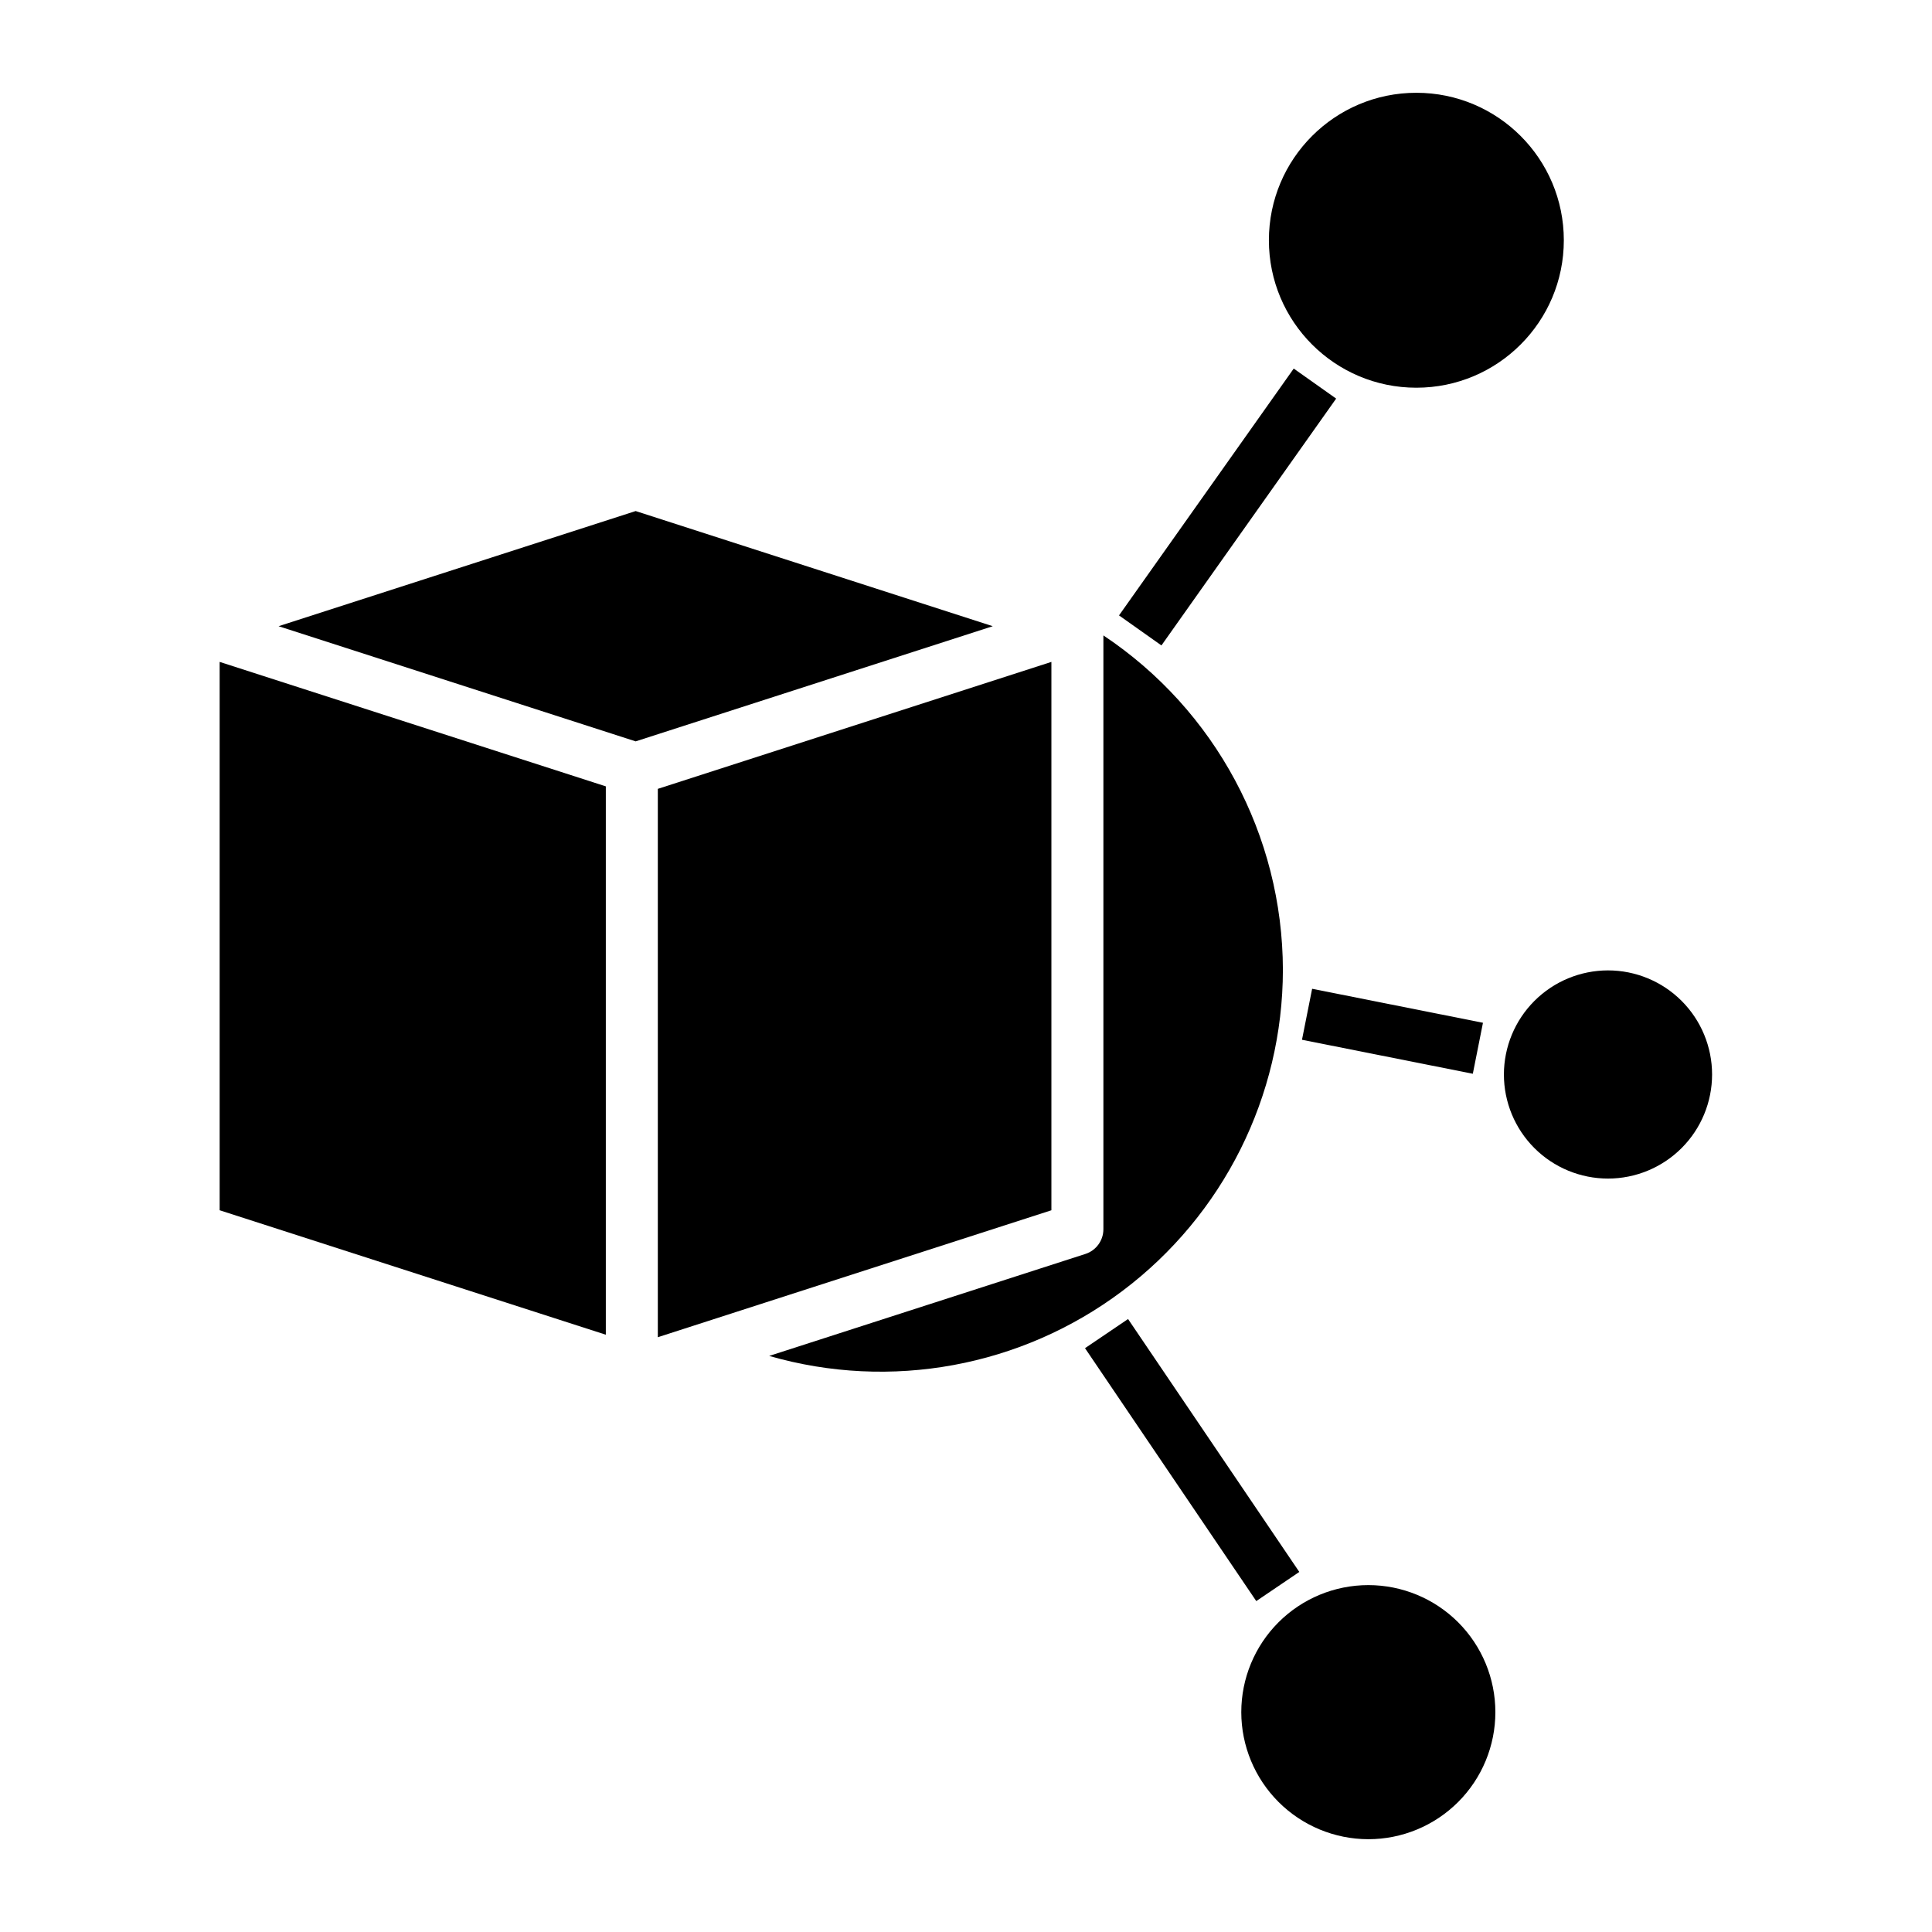
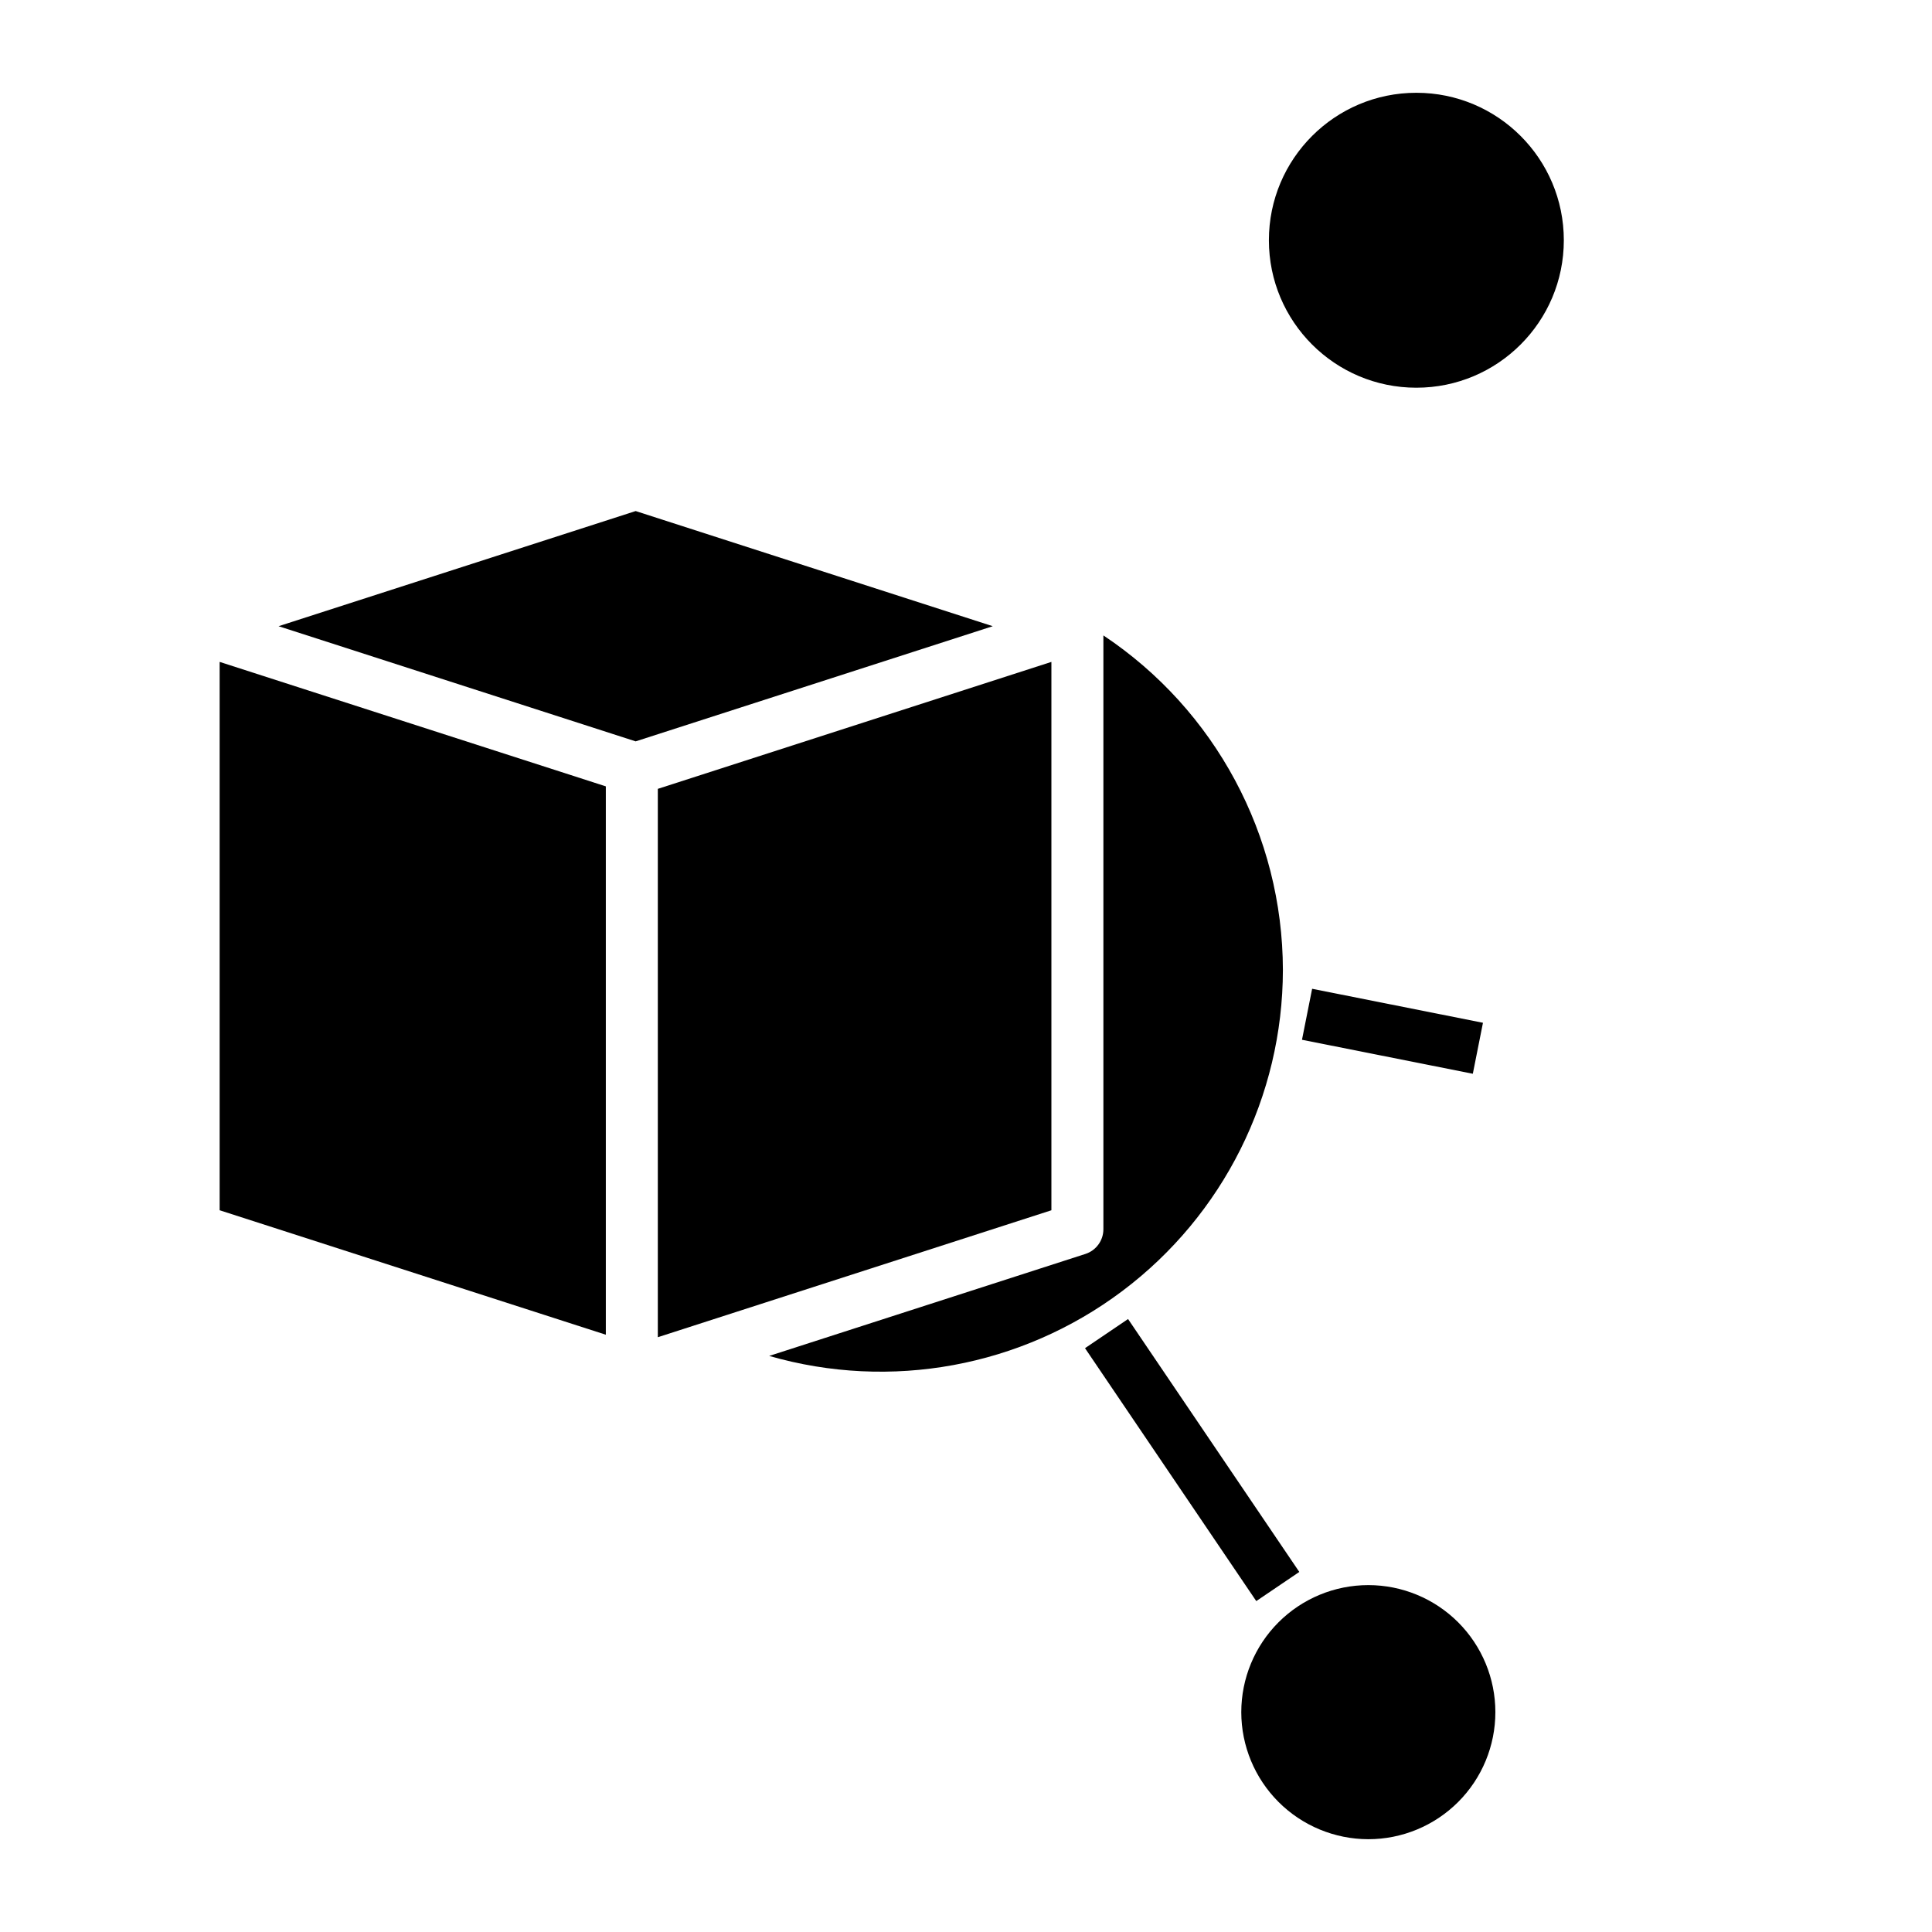
<svg xmlns="http://www.w3.org/2000/svg" fill="#000000" width="800px" height="800px" version="1.1" viewBox="144 144 512 512">
  <g>
    <path d="m506.62 631.41c8.93 0 17.492-3.547 23.809-9.863 6.312-6.312 9.859-14.879 9.859-23.809s-3.547-17.492-9.859-23.809c-6.316-6.312-14.879-9.859-23.809-9.859-8.93 0-17.496 3.547-23.809 9.863-6.312 6.312-9.859 14.879-9.859 23.809 0.008 8.926 3.559 17.484 9.871 23.797 6.312 6.309 14.871 9.859 23.797 9.871z" />
-     <path d="m542.55 428.75c0 7.312 2.906 14.332 8.078 19.504 5.172 5.172 12.191 8.078 19.508 8.078 7.312 0 14.332-2.906 19.504-8.078s8.078-12.191 8.078-19.508-2.906-14.332-8.078-19.504c-5.176-5.172-12.191-8.078-19.508-8.078-7.312 0.008-14.324 2.914-19.496 8.086s-8.078 12.184-8.086 19.5z" />
-     <path d="m440.55 307.09 46.301-65.414 11.242 7.957-46.301 65.414z" />
    <path d="m431.54 501.28 11.406-7.723 45.383 67.023-11.406 7.723z" />
    <path d="m489.04 419.55 2.688-13.512 45.273 9.008-2.688 13.512z" />
    <path d="m558.43 207.67c0 21.582-17.496 39.078-39.082 39.078-21.582 0-39.078-17.496-39.078-39.078 0-21.586 17.496-39.082 39.078-39.082 21.586 0 39.082 17.496 39.082 39.082" />
    <path d="m422.63 319.41-104.3 33.645v145.32l104.3-33.641z" />
    <path d="m483.98 401.04c-0.062-35.641-17.91-68.895-47.57-88.648v157.36c0.004 2.988-1.922 5.637-4.766 6.555l-83.801 27.027c32.164 9.281 66.82 2.91 93.582-17.199 26.762-20.109 42.52-51.625 42.555-85.098z" />
    <path d="m407.09 309.95-94.633-30.516-94.633 30.516 94.633 30.52z" />
    <path d="m202.21 464.73 102.34 32.984v-145.32l-102.34-32.984z" />
  </g>
</svg>